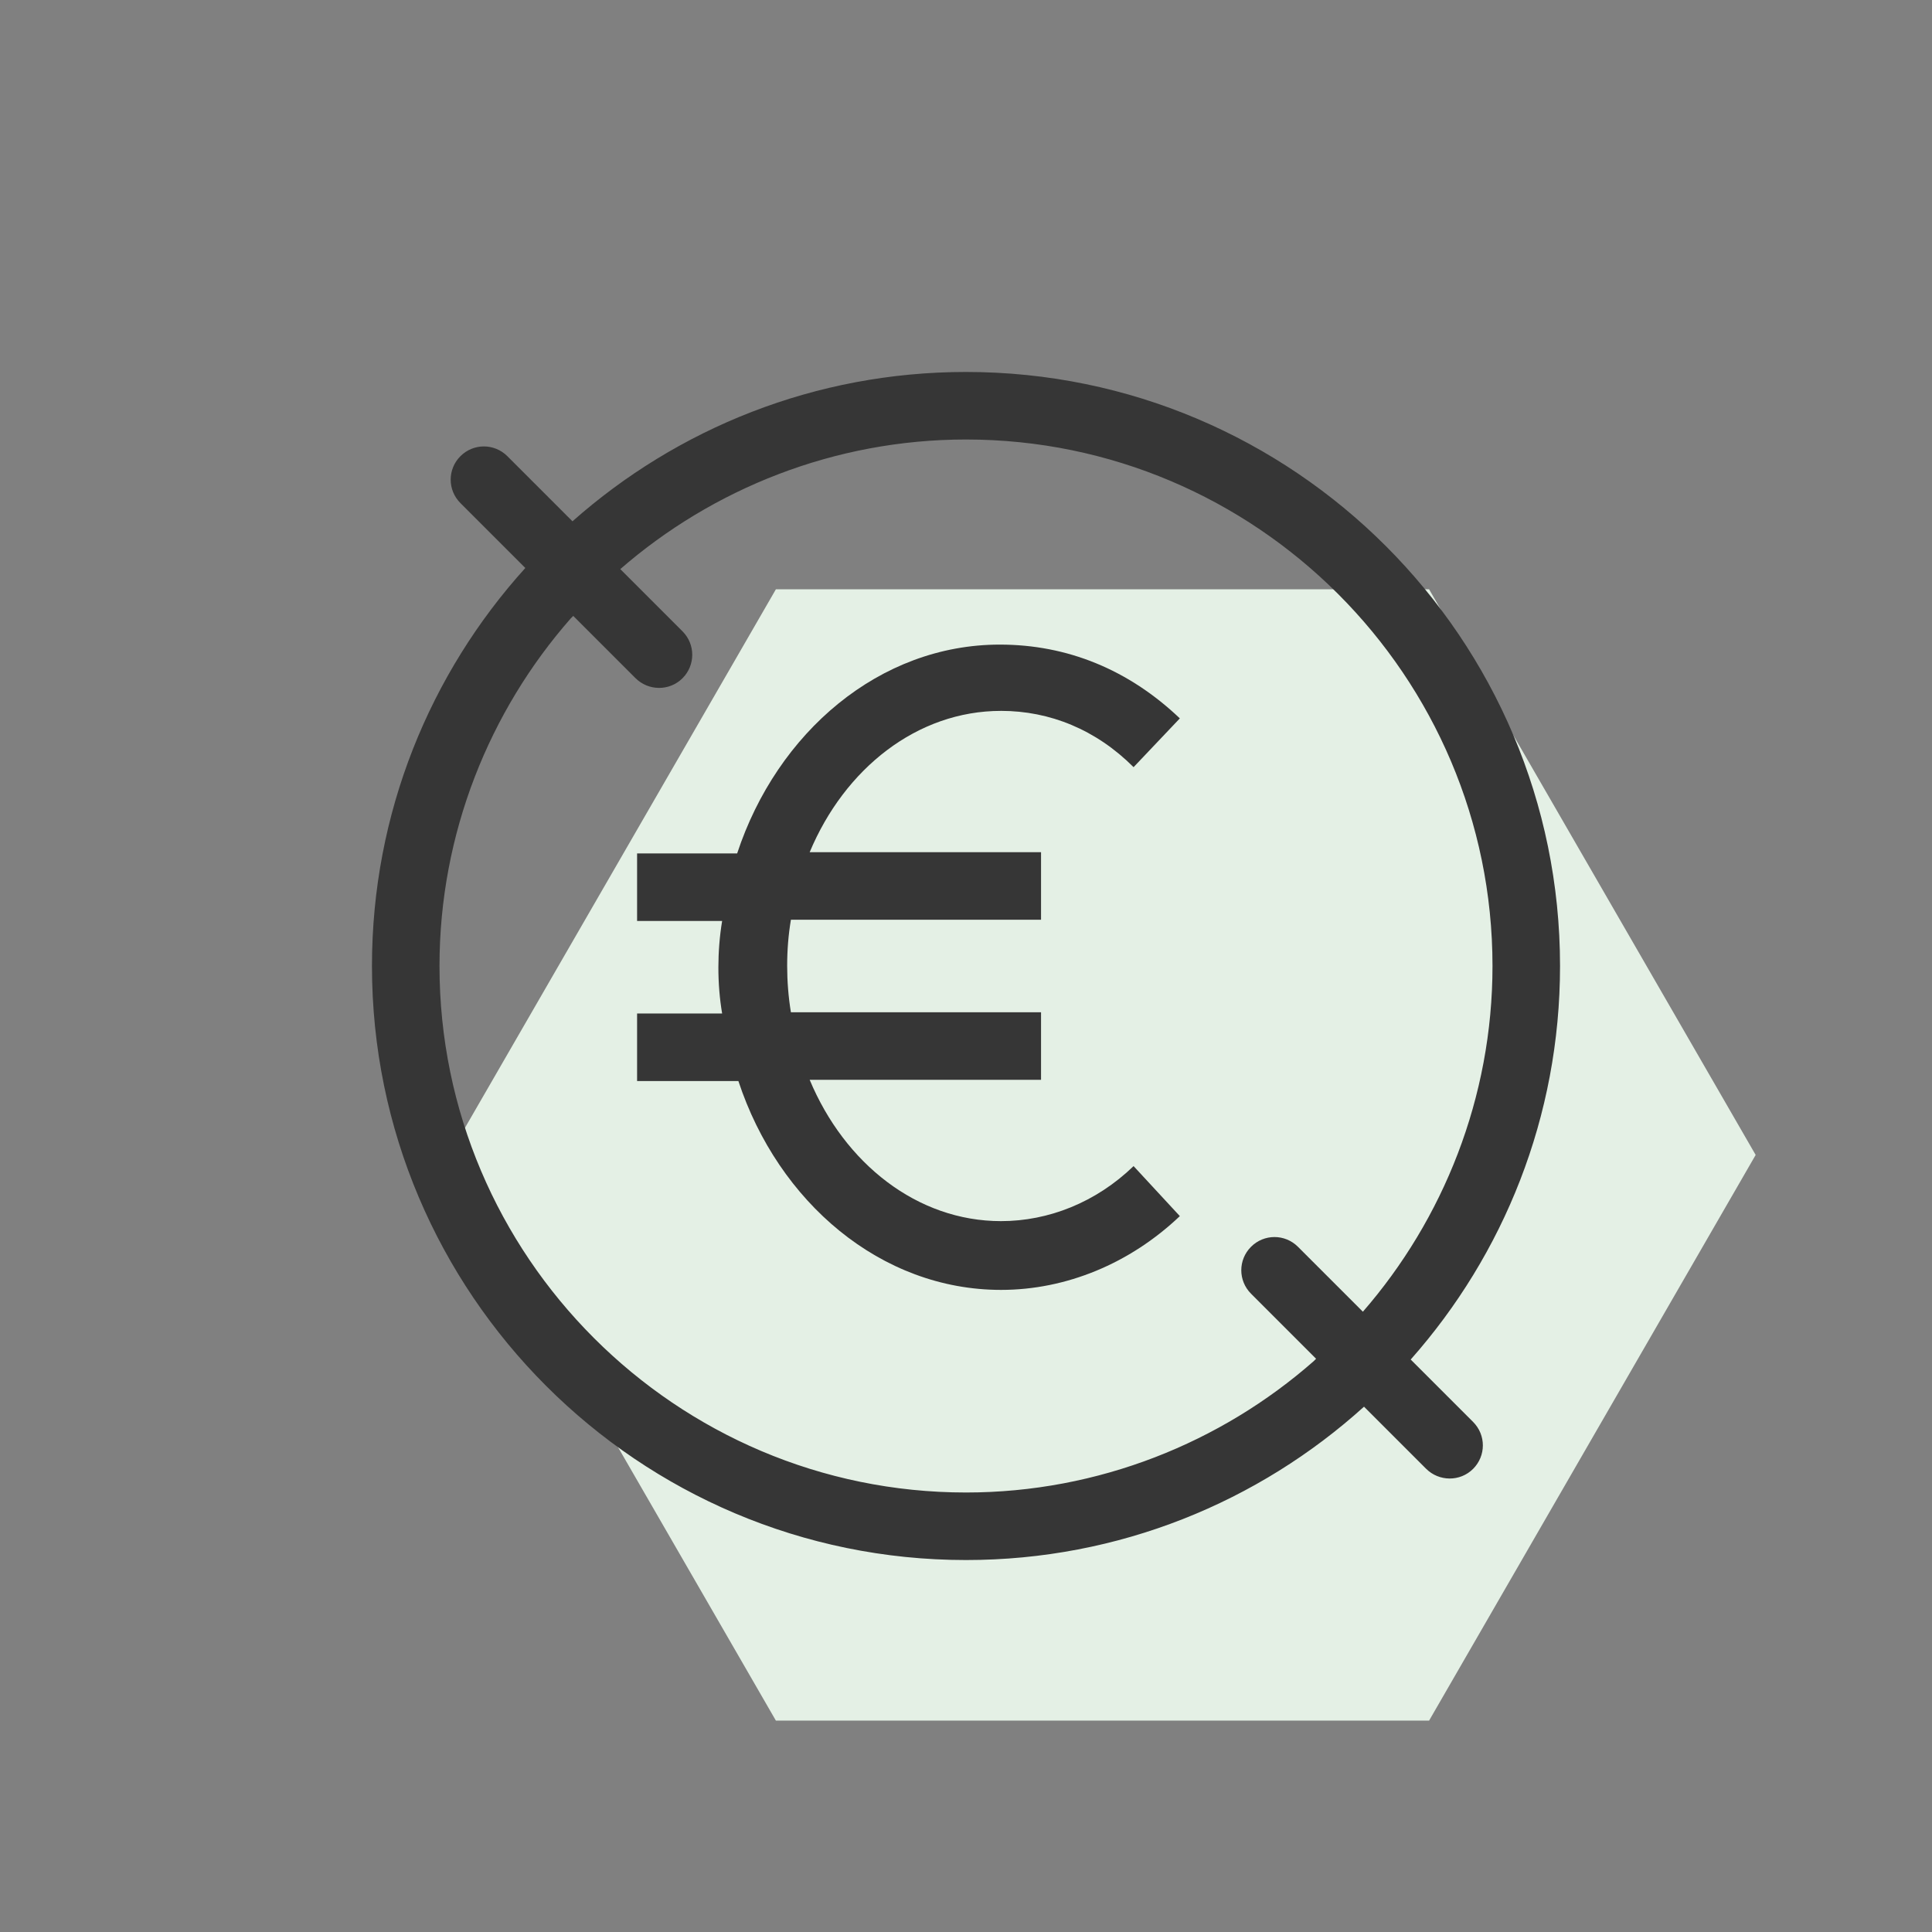
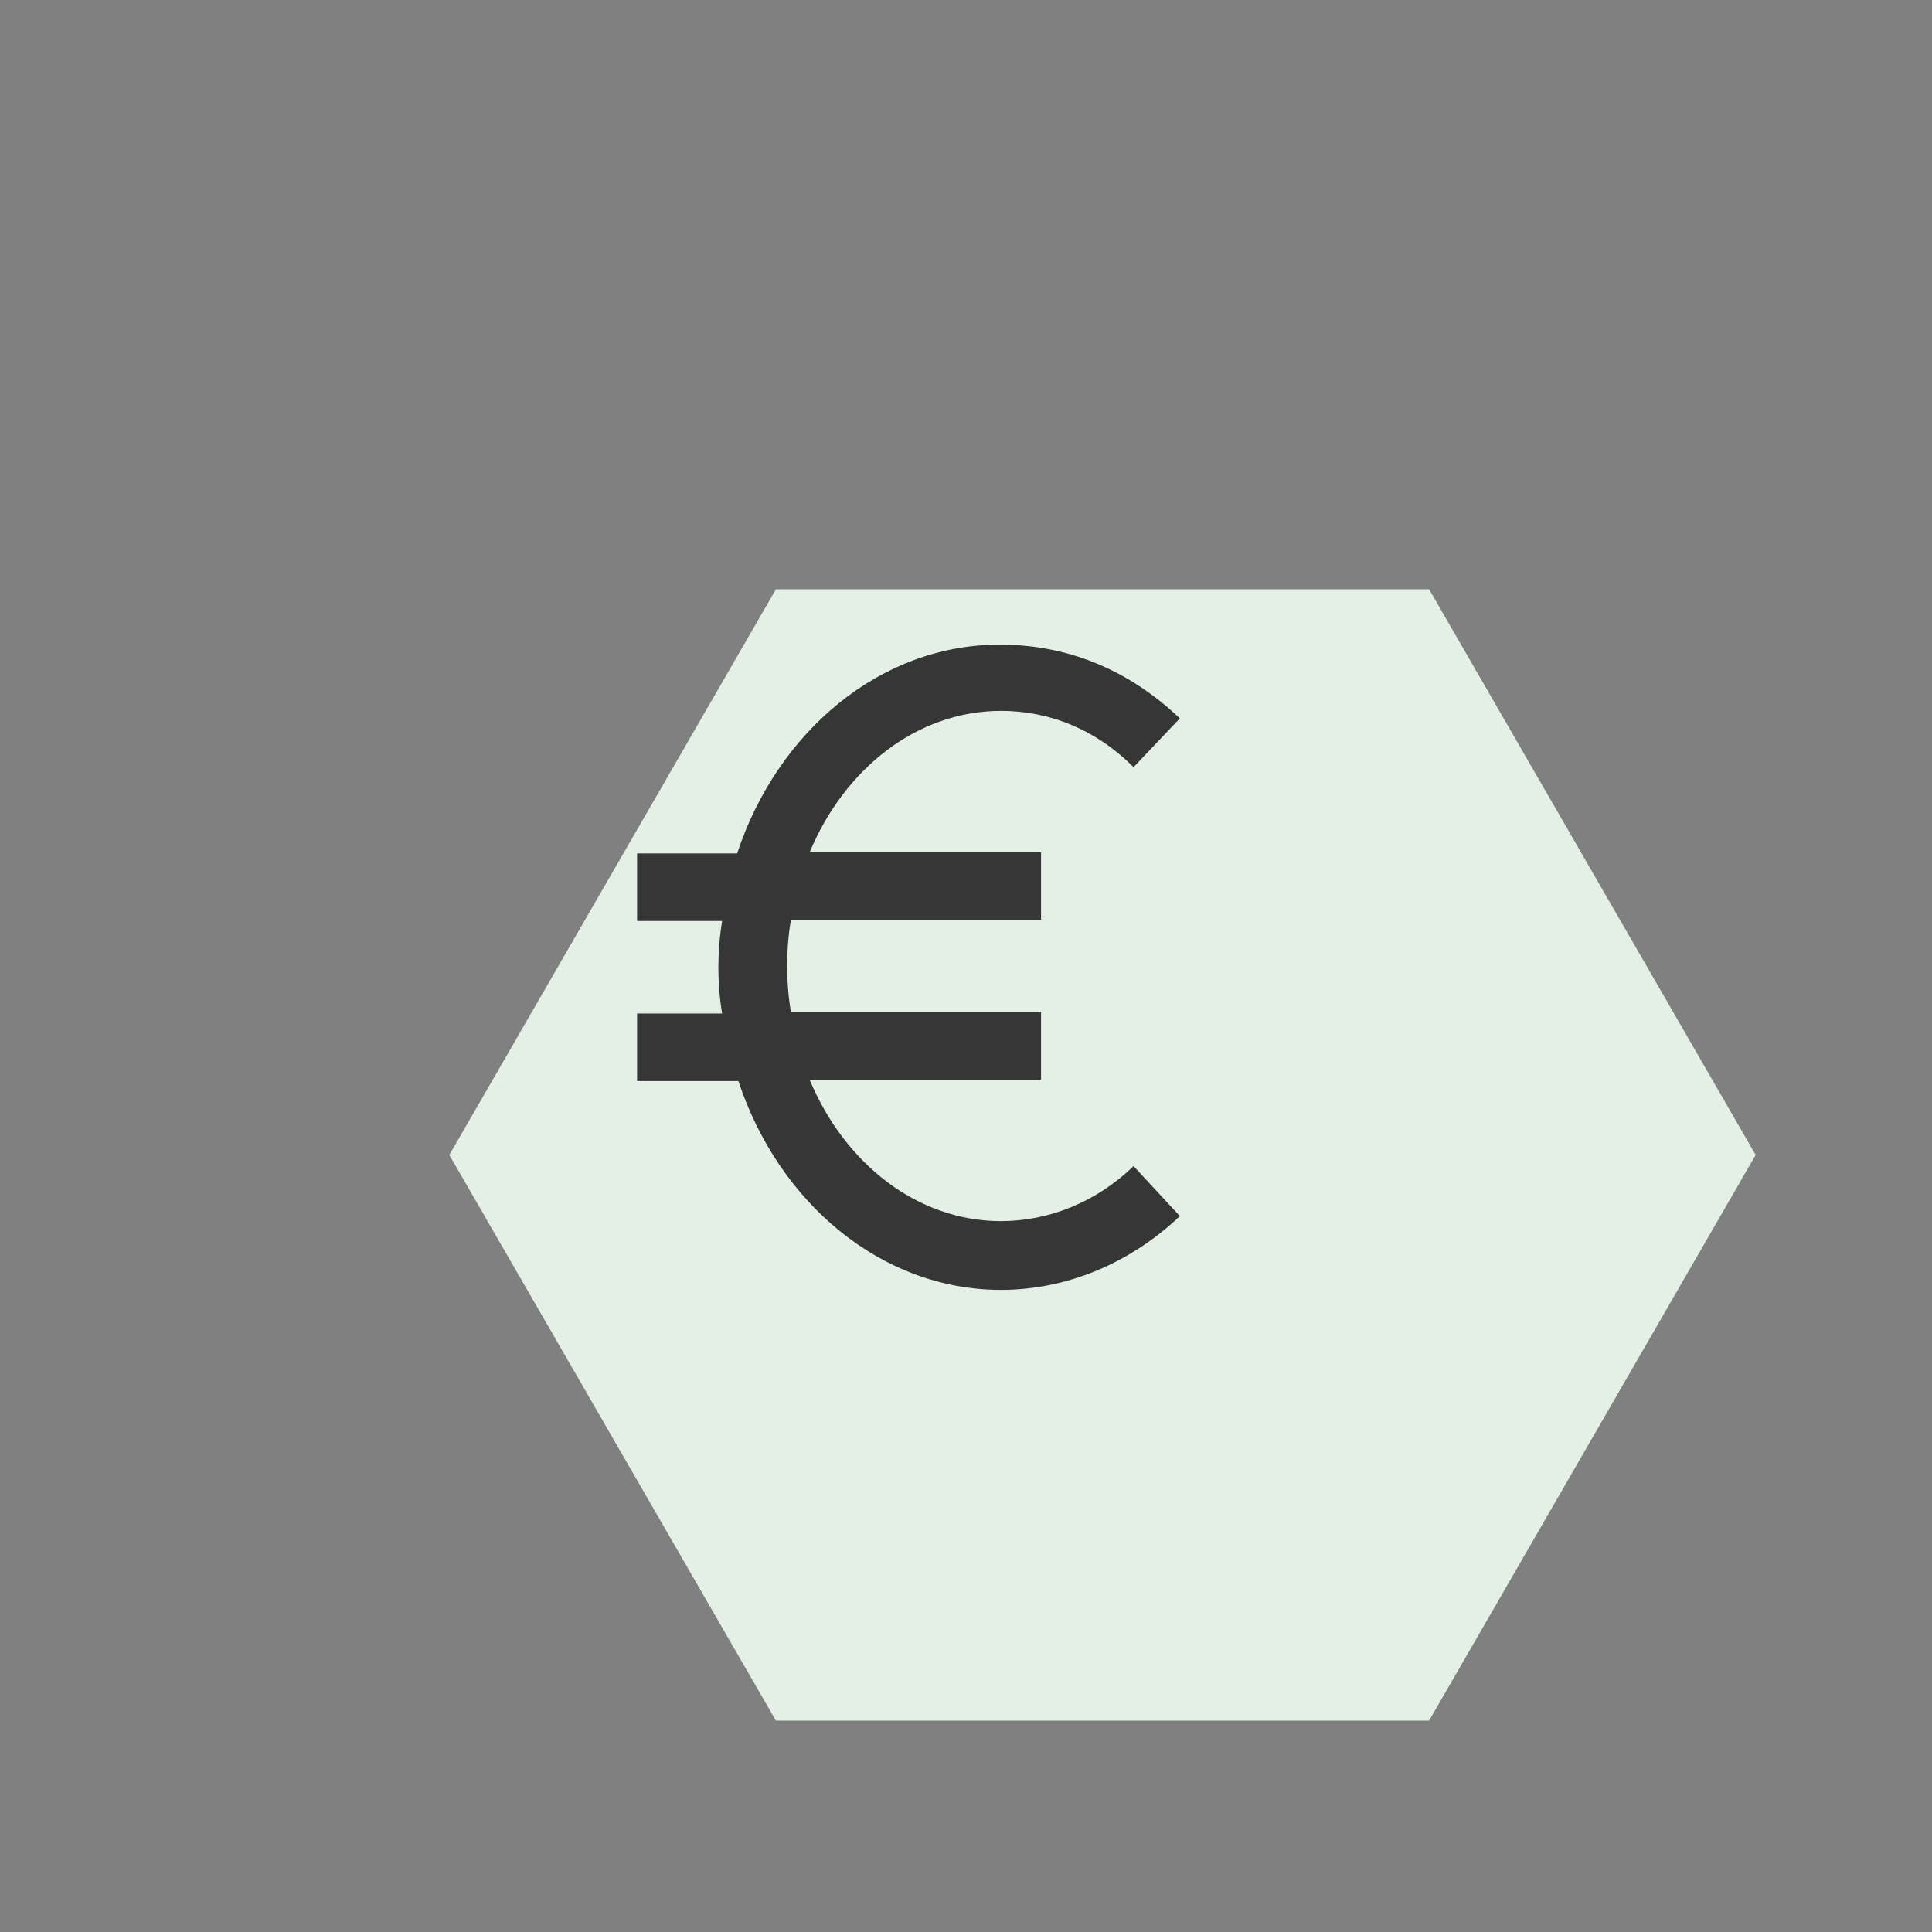
<svg xmlns="http://www.w3.org/2000/svg" xmlns:ns1="http://www.serif.com/" width="100%" height="100%" viewBox="0 0 210 210" version="1.1" xml:space="preserve" style="fill-rule:evenodd;clip-rule:evenodd;stroke-linejoin:round;stroke-miterlimit:2;">
  <rect x="0" y="0" width="210" height="210" fill="#808080" stroke="none" />
-   <rect id="A" x="0" y="-0" width="210" height="210" style="fill:none;" />
  <g id="A1" ns1:id="A">
    <path d="M84.336,187.024l70.999,0l35.498,-61.487l-35.498,-61.486l-70.999,0l-0.156,0.273l-35.341,61.213l35.497,61.487Z" style="fill:#e4f0e5;fill-rule:nonzero;" />
    <g>
-       <path d="M148.263,152.9c-11.456,10.356 -26.633,16.669 -43.263,16.669c-35.615,-0 -64.569,-28.954 -64.569,-64.569c0,-16.63 6.313,-31.807 16.669,-43.263l-7.054,-7.054c-1.412,-1.412 -1.412,-3.686 0,-5.099c1.413,-1.412 3.687,-1.412 5.1,0l7.079,7.08c11.397,-10.097 26.38,-16.233 42.775,-16.233c35.615,0 64.569,28.954 64.569,64.569c-0,16.395 -6.136,31.378 -16.233,42.775l6.785,6.784c1.412,1.413 1.412,3.687 -0,5.099c-1.413,1.413 -3.706,1.394 -5.118,-0.018l-6.74,-6.74Zm-0.123,-10.322c8.727,-10.034 14.088,-23.27 14.088,-37.578c0,-31.537 -25.691,-57.228 -57.228,-57.228c-14.308,-0 -27.545,5.362 -37.578,14.088l6.763,6.763c1.412,1.413 1.412,3.687 -0,5.099c-1.413,1.413 -3.705,1.394 -5.118,-0.018l-6.758,-6.758l-0.264,0.264c-8.836,10.059 -14.273,23.381 -14.273,37.79c0,31.537 25.692,57.228 57.228,57.228c14.409,0 27.731,-5.438 37.79,-14.273l0.264,-0.264l-7.072,-7.072c-1.412,-1.412 -1.412,-3.687 0,-5.099c1.413,-1.412 3.687,-1.412 5.099,0l7.059,7.058Z" style="fill:#363636;" />
      <path d="M108.806,77.269c5.302,0 10.331,2.039 14.409,6.118l5.029,-5.302c-5.573,-5.302 -12.234,-8.02 -19.574,-8.02c-13.05,-0 -24.196,9.515 -28.546,22.701l-10.875,-0l0,7.34l9.244,0c-0.272,1.631 -0.408,3.399 -0.408,5.03c-0,1.767 0.136,3.398 0.408,5.029l-9.244,-0l0,7.34l11.011,0c4.349,13.186 15.496,22.701 28.546,22.701c7.068,0 14.001,-2.854 19.438,-8.02l-5.029,-5.436c-4.078,3.942 -9.244,5.981 -14.409,5.981c-9.107,-0 -16.992,-6.253 -20.798,-15.361l25.148,0l-0,-7.34l-27.187,-0c-0.272,-1.631 -0.408,-3.398 -0.408,-5.029c0,-1.768 0.136,-3.399 0.408,-5.03l27.187,0l-0,-7.34l-25.148,-0c3.807,-9.108 11.69,-15.361 20.798,-15.361l0,-0.001Z" style="fill:#363636;fill-rule:nonzero;" />
    </g>
  </g>
</svg>